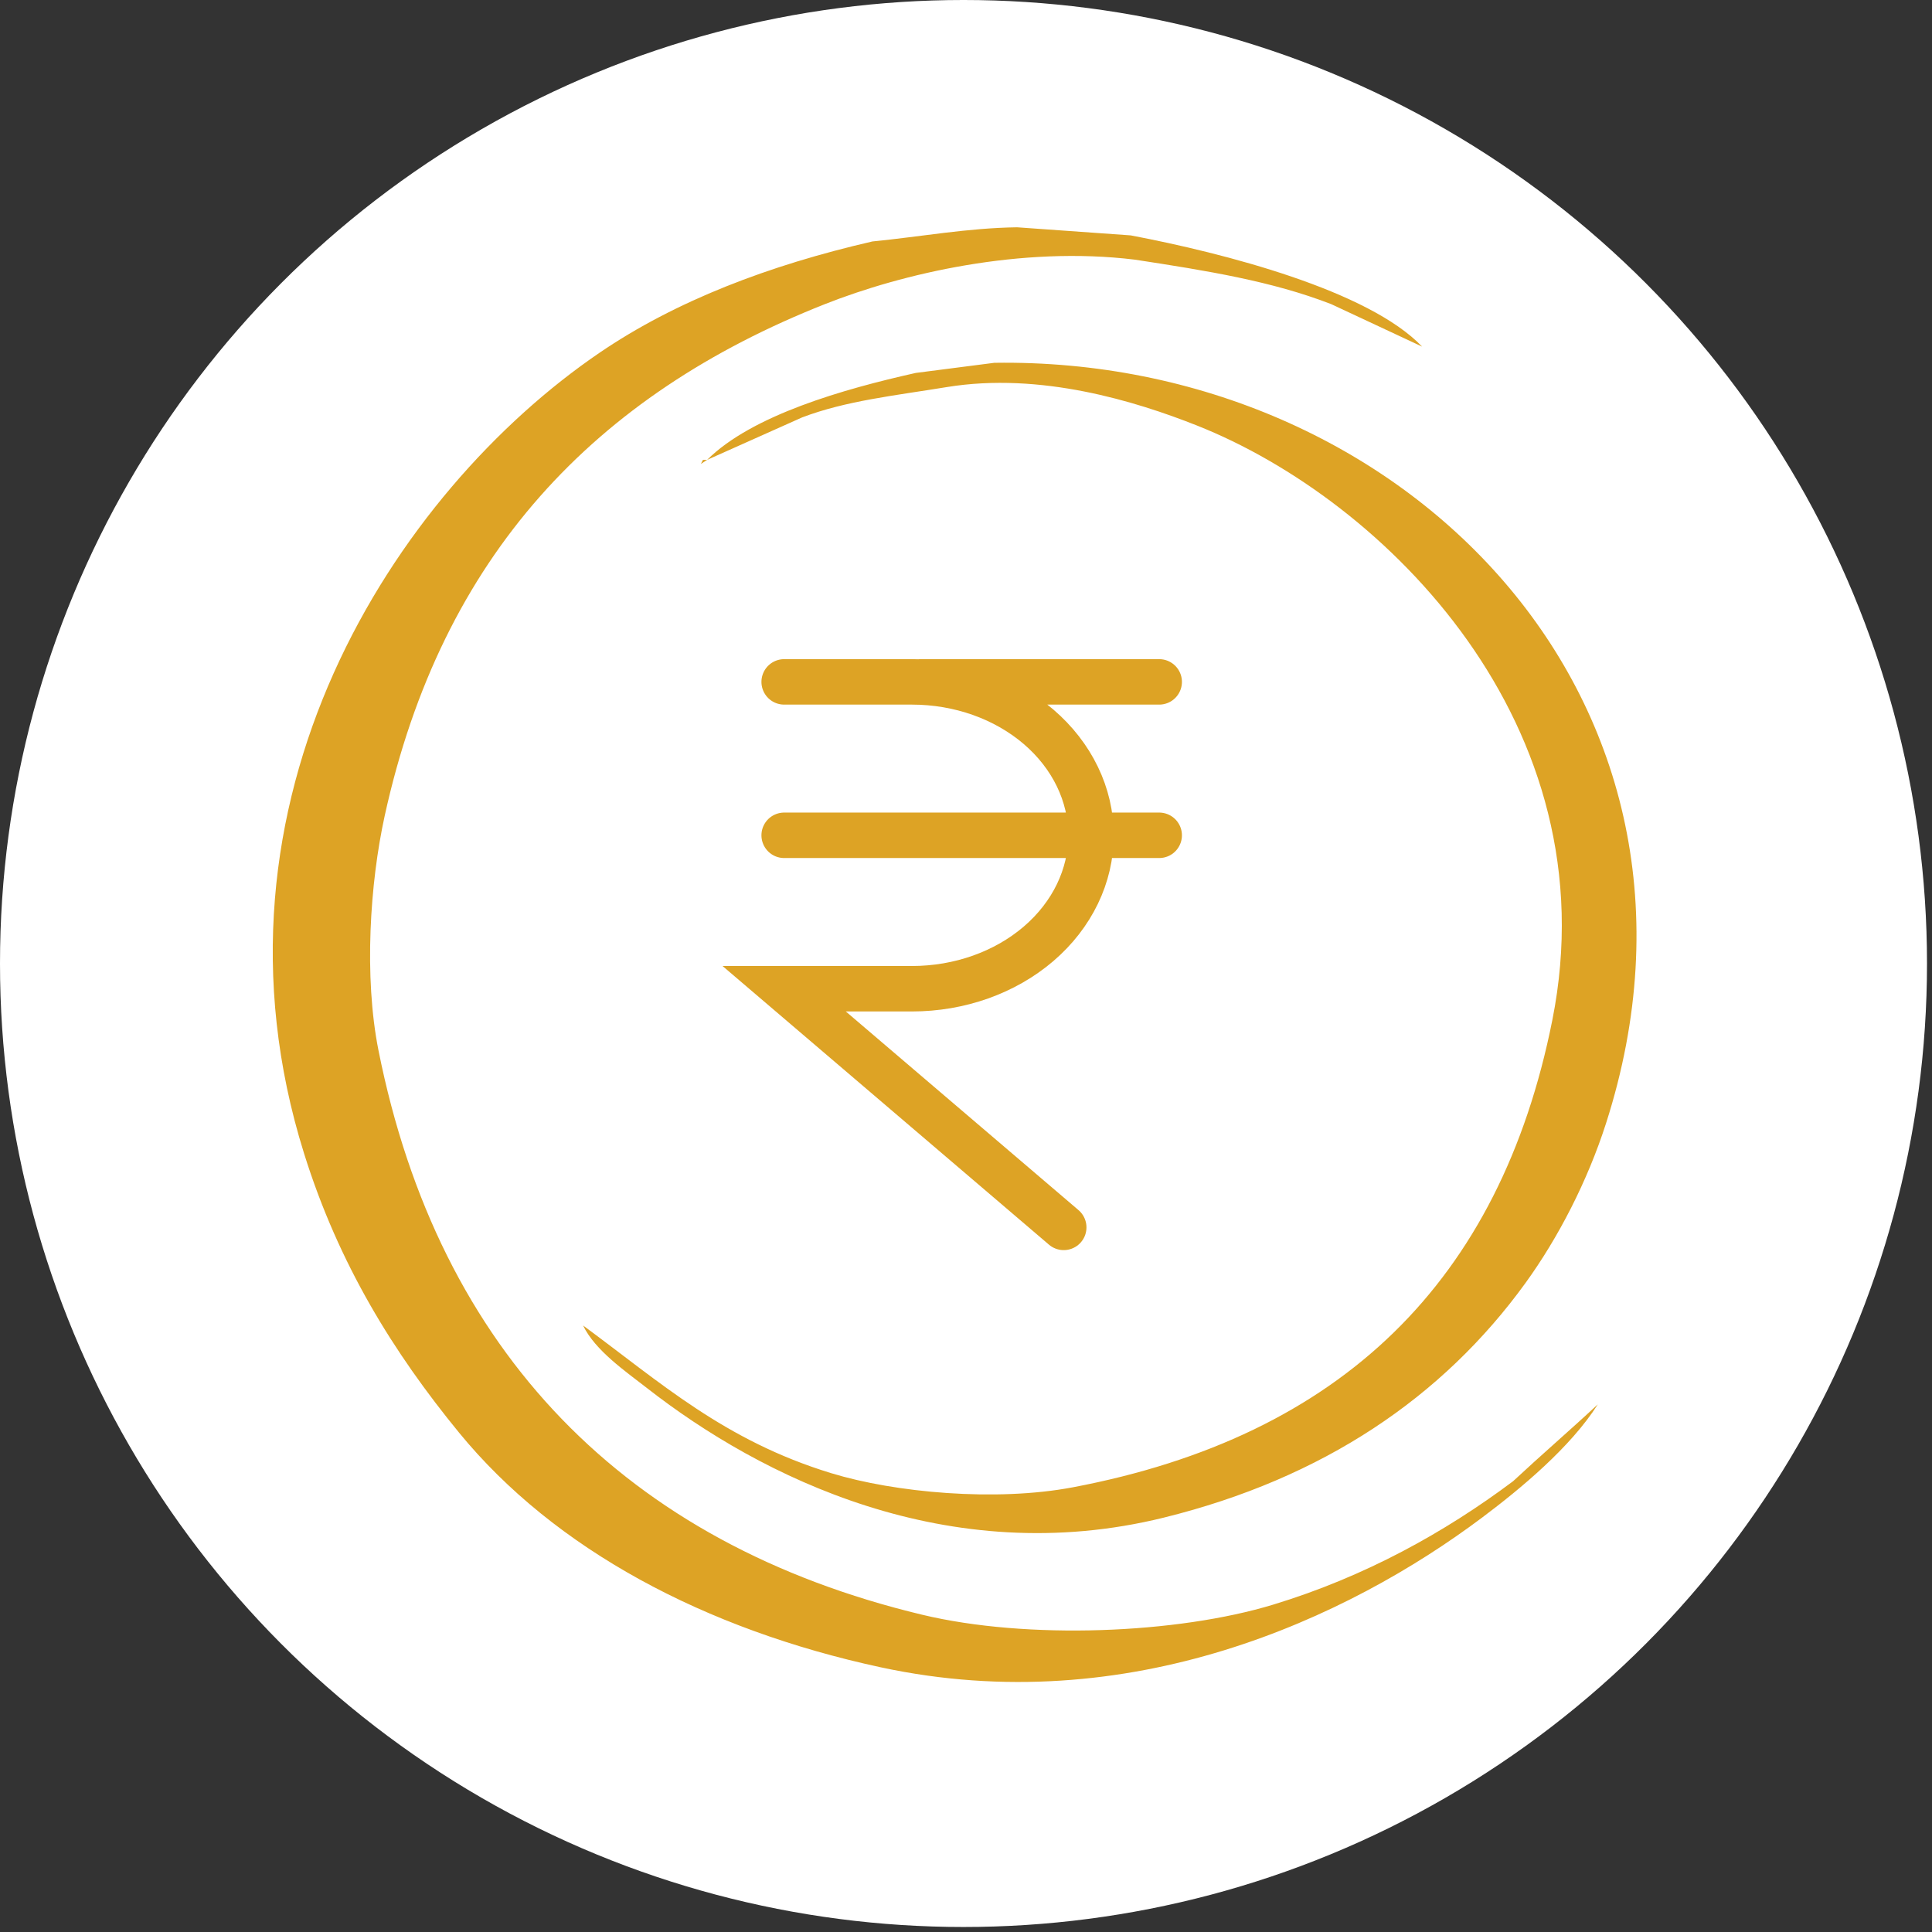
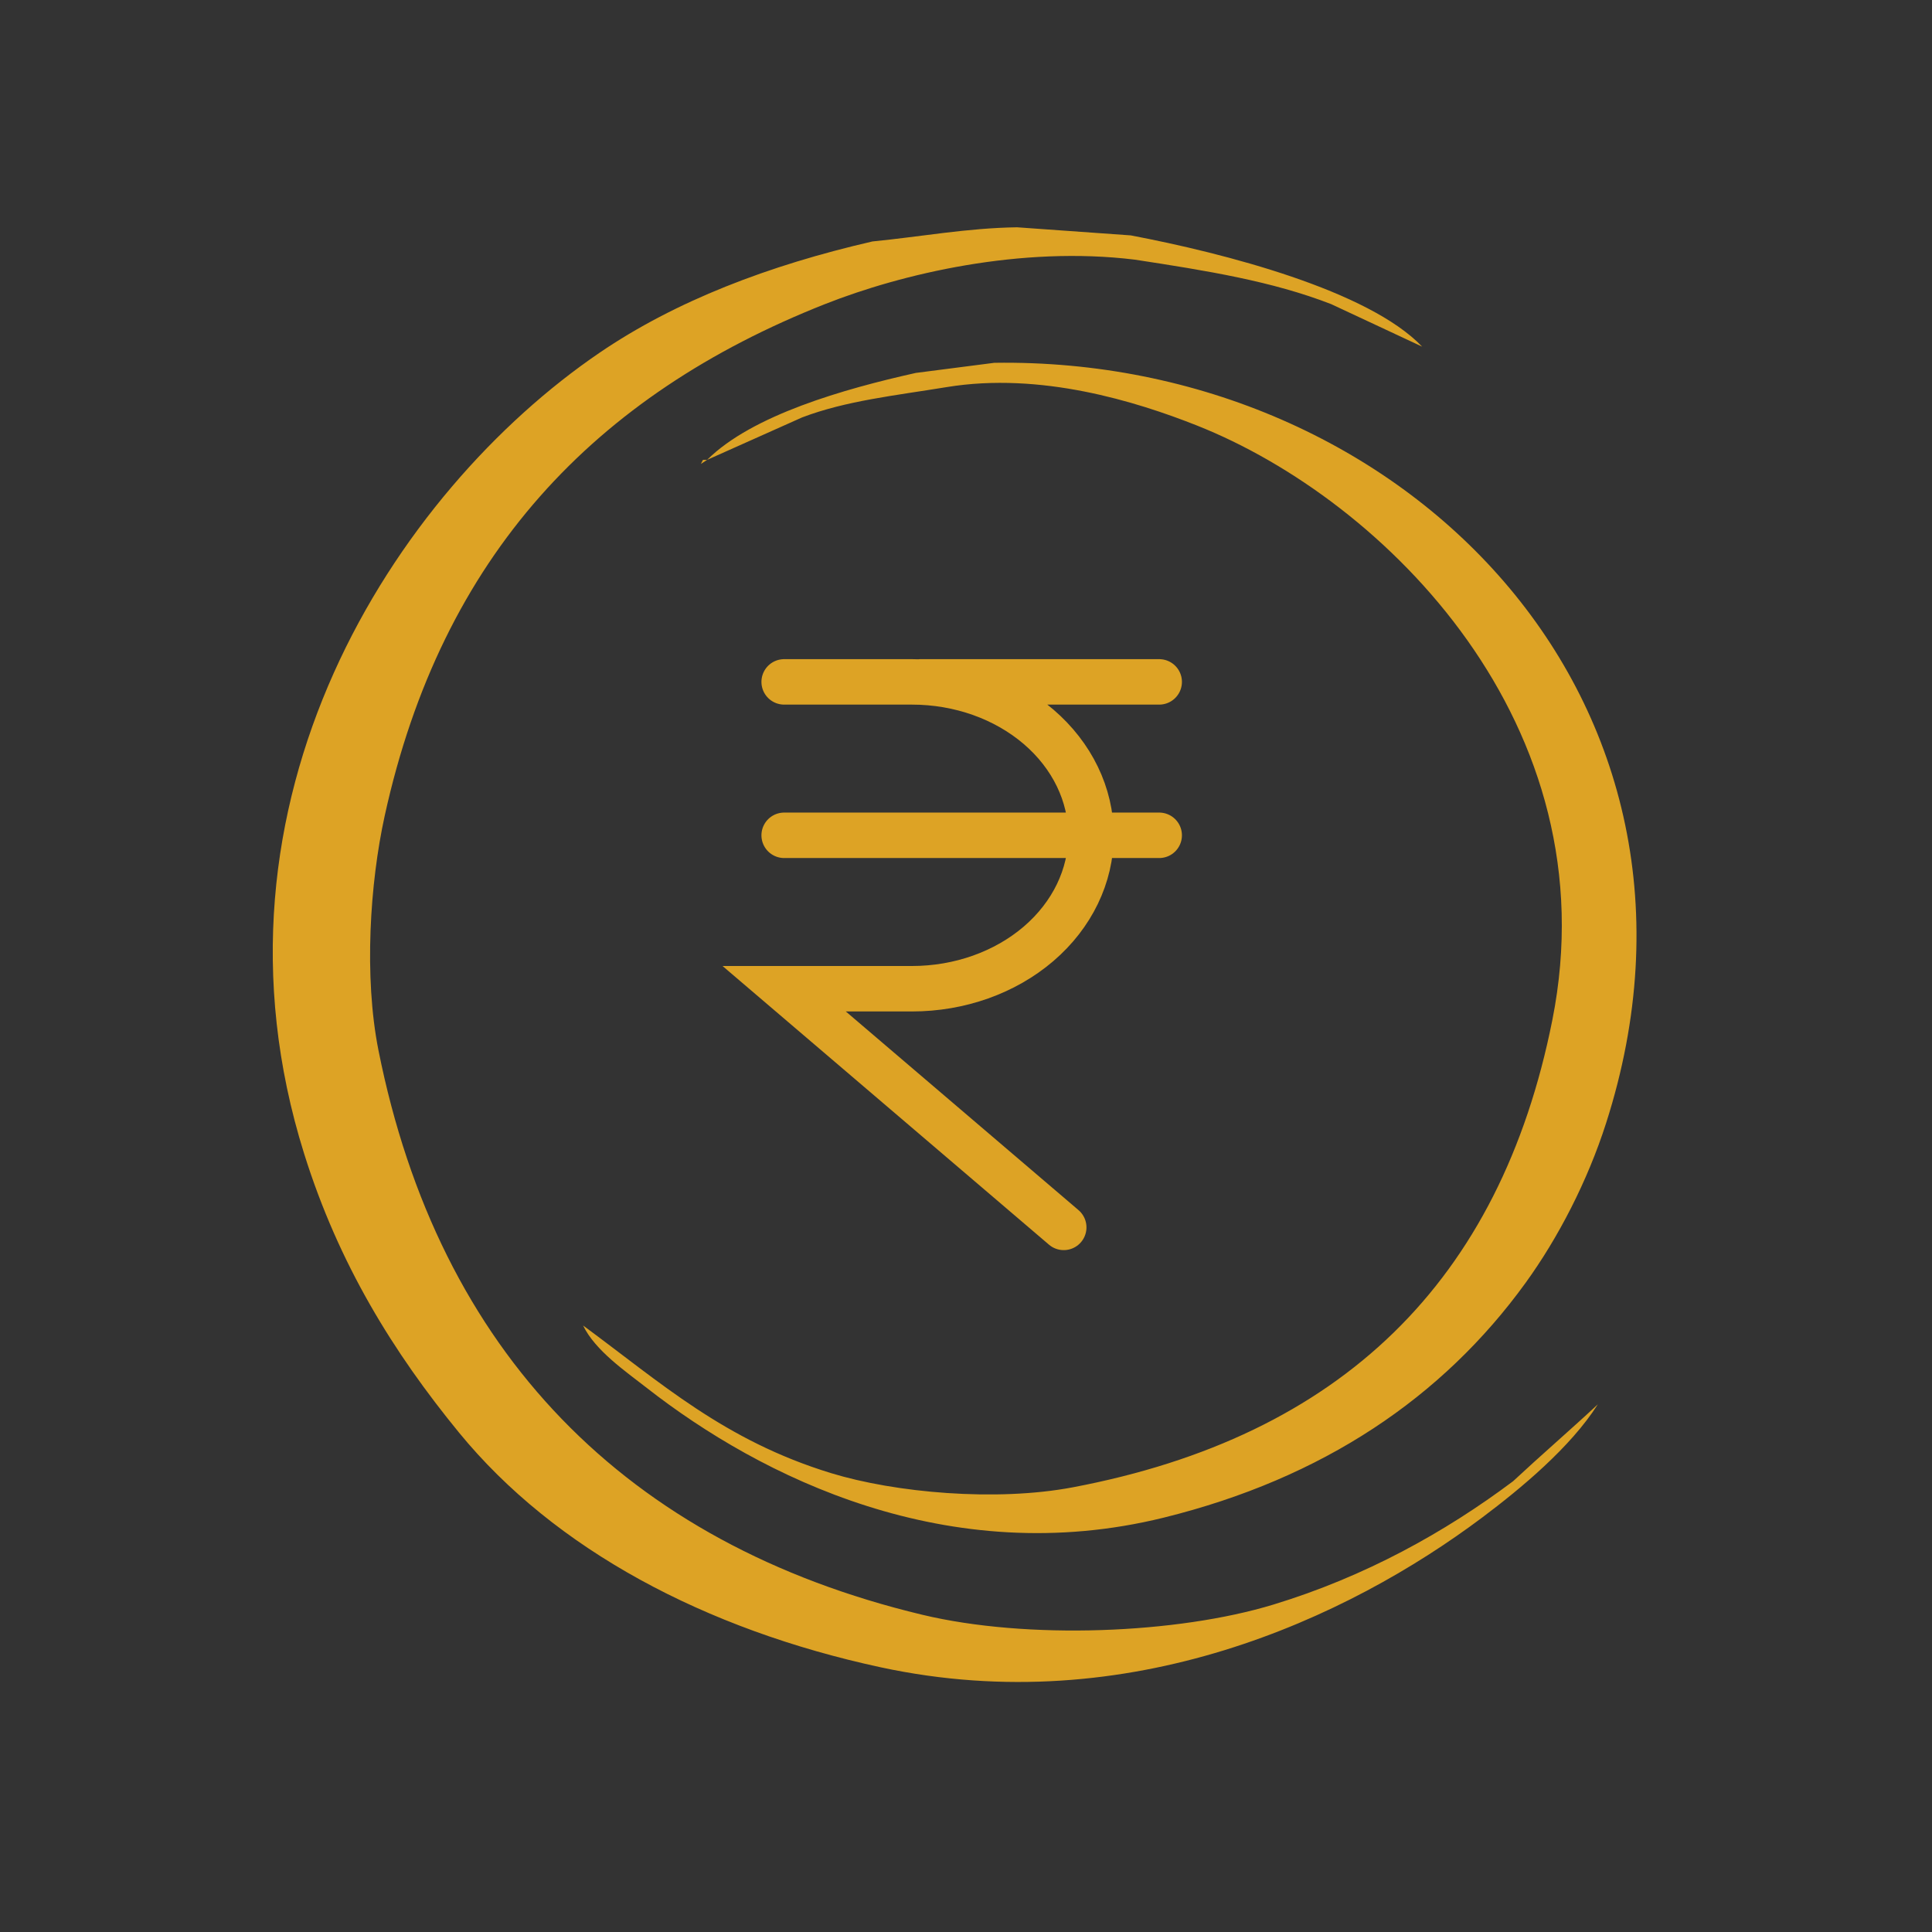
<svg xmlns="http://www.w3.org/2000/svg" width="85" height="85" viewBox="0 0 85 85" fill="none">
  <rect x="0" y="0" width="85" height="85" fill="#333333" stroke="none" />
-   <circle cx="42.39" cy="42.39" r="42.39" fill="white" />
  <path d="M44.747 10C46.414 10.118 48.081 10.237 49.748 10.356C53.891 11.143 60.211 12.781 62.568 15.25C61.235 14.627 59.901 14.004 58.568 13.381C55.963 12.37 53.102 11.909 49.93 11.424C44.916 10.809 39.692 12.037 36.291 13.381C26.17 17.382 19.438 24.444 16.925 35.893C16.277 38.847 16.005 42.969 16.652 46.215C19.299 59.482 27.54 67.917 40.565 71.04C45.194 72.151 51.796 71.882 56.022 70.595C60.048 69.37 63.567 67.418 66.569 65.168C67.811 64.011 69.054 62.943 70.297 61.786C69.1 63.672 66.912 65.489 65.205 66.769C59.313 71.186 49.684 75.711 38.746 73.354C31.019 71.688 24.404 68.168 20.198 63.032C17.312 59.507 14.907 55.632 13.379 50.753C8.516 35.223 17.389 21.641 26.381 15.517C29.724 13.24 33.824 11.672 38.383 10.623C40.504 10.415 42.565 10.03 44.747 10ZM43.747 15.962C61.712 15.692 76.637 30.792 70.66 49.418C69.845 51.96 68.562 54.449 67.114 56.448C63.475 61.472 58.215 65.038 51.203 66.769C41.705 69.114 33.444 64.959 28.472 61.075C27.524 60.334 26.188 59.423 25.653 58.316C29.073 60.833 31.867 63.374 36.564 64.812C39.375 65.672 43.813 66.077 47.202 65.435C58.996 63.2 66.005 56.378 68.296 44.88C70.883 31.896 60.938 22.002 52.658 18.72C49.989 17.662 45.782 16.354 41.656 17.03C39.37 17.404 37.222 17.63 35.291 18.364C33.898 18.987 32.503 19.61 31.109 20.233C33.093 18.26 37.129 17.113 40.292 16.407C41.444 16.259 42.596 16.11 43.747 15.962ZM30.927 20.233L31.109 20.233C31.018 20.292 30.927 20.351 30.836 20.411C30.866 20.351 30.897 20.292 30.927 20.233Z" fill="#DDA325" />
  <path d="M34.5 30H40.125C42.215 30 44.217 30.711 45.694 31.977C47.17 33.243 48 34.961 48 36.75C48 38.539 47.17 40.257 45.694 41.523C44.217 42.789 42.215 43.5 40.125 43.5H34.5L46.8 54M34.5 36.75H51M40.5 30H51" stroke="#DDA325" stroke-width="2" stroke-miterlimit="10" stroke-linecap="round" />
</svg>